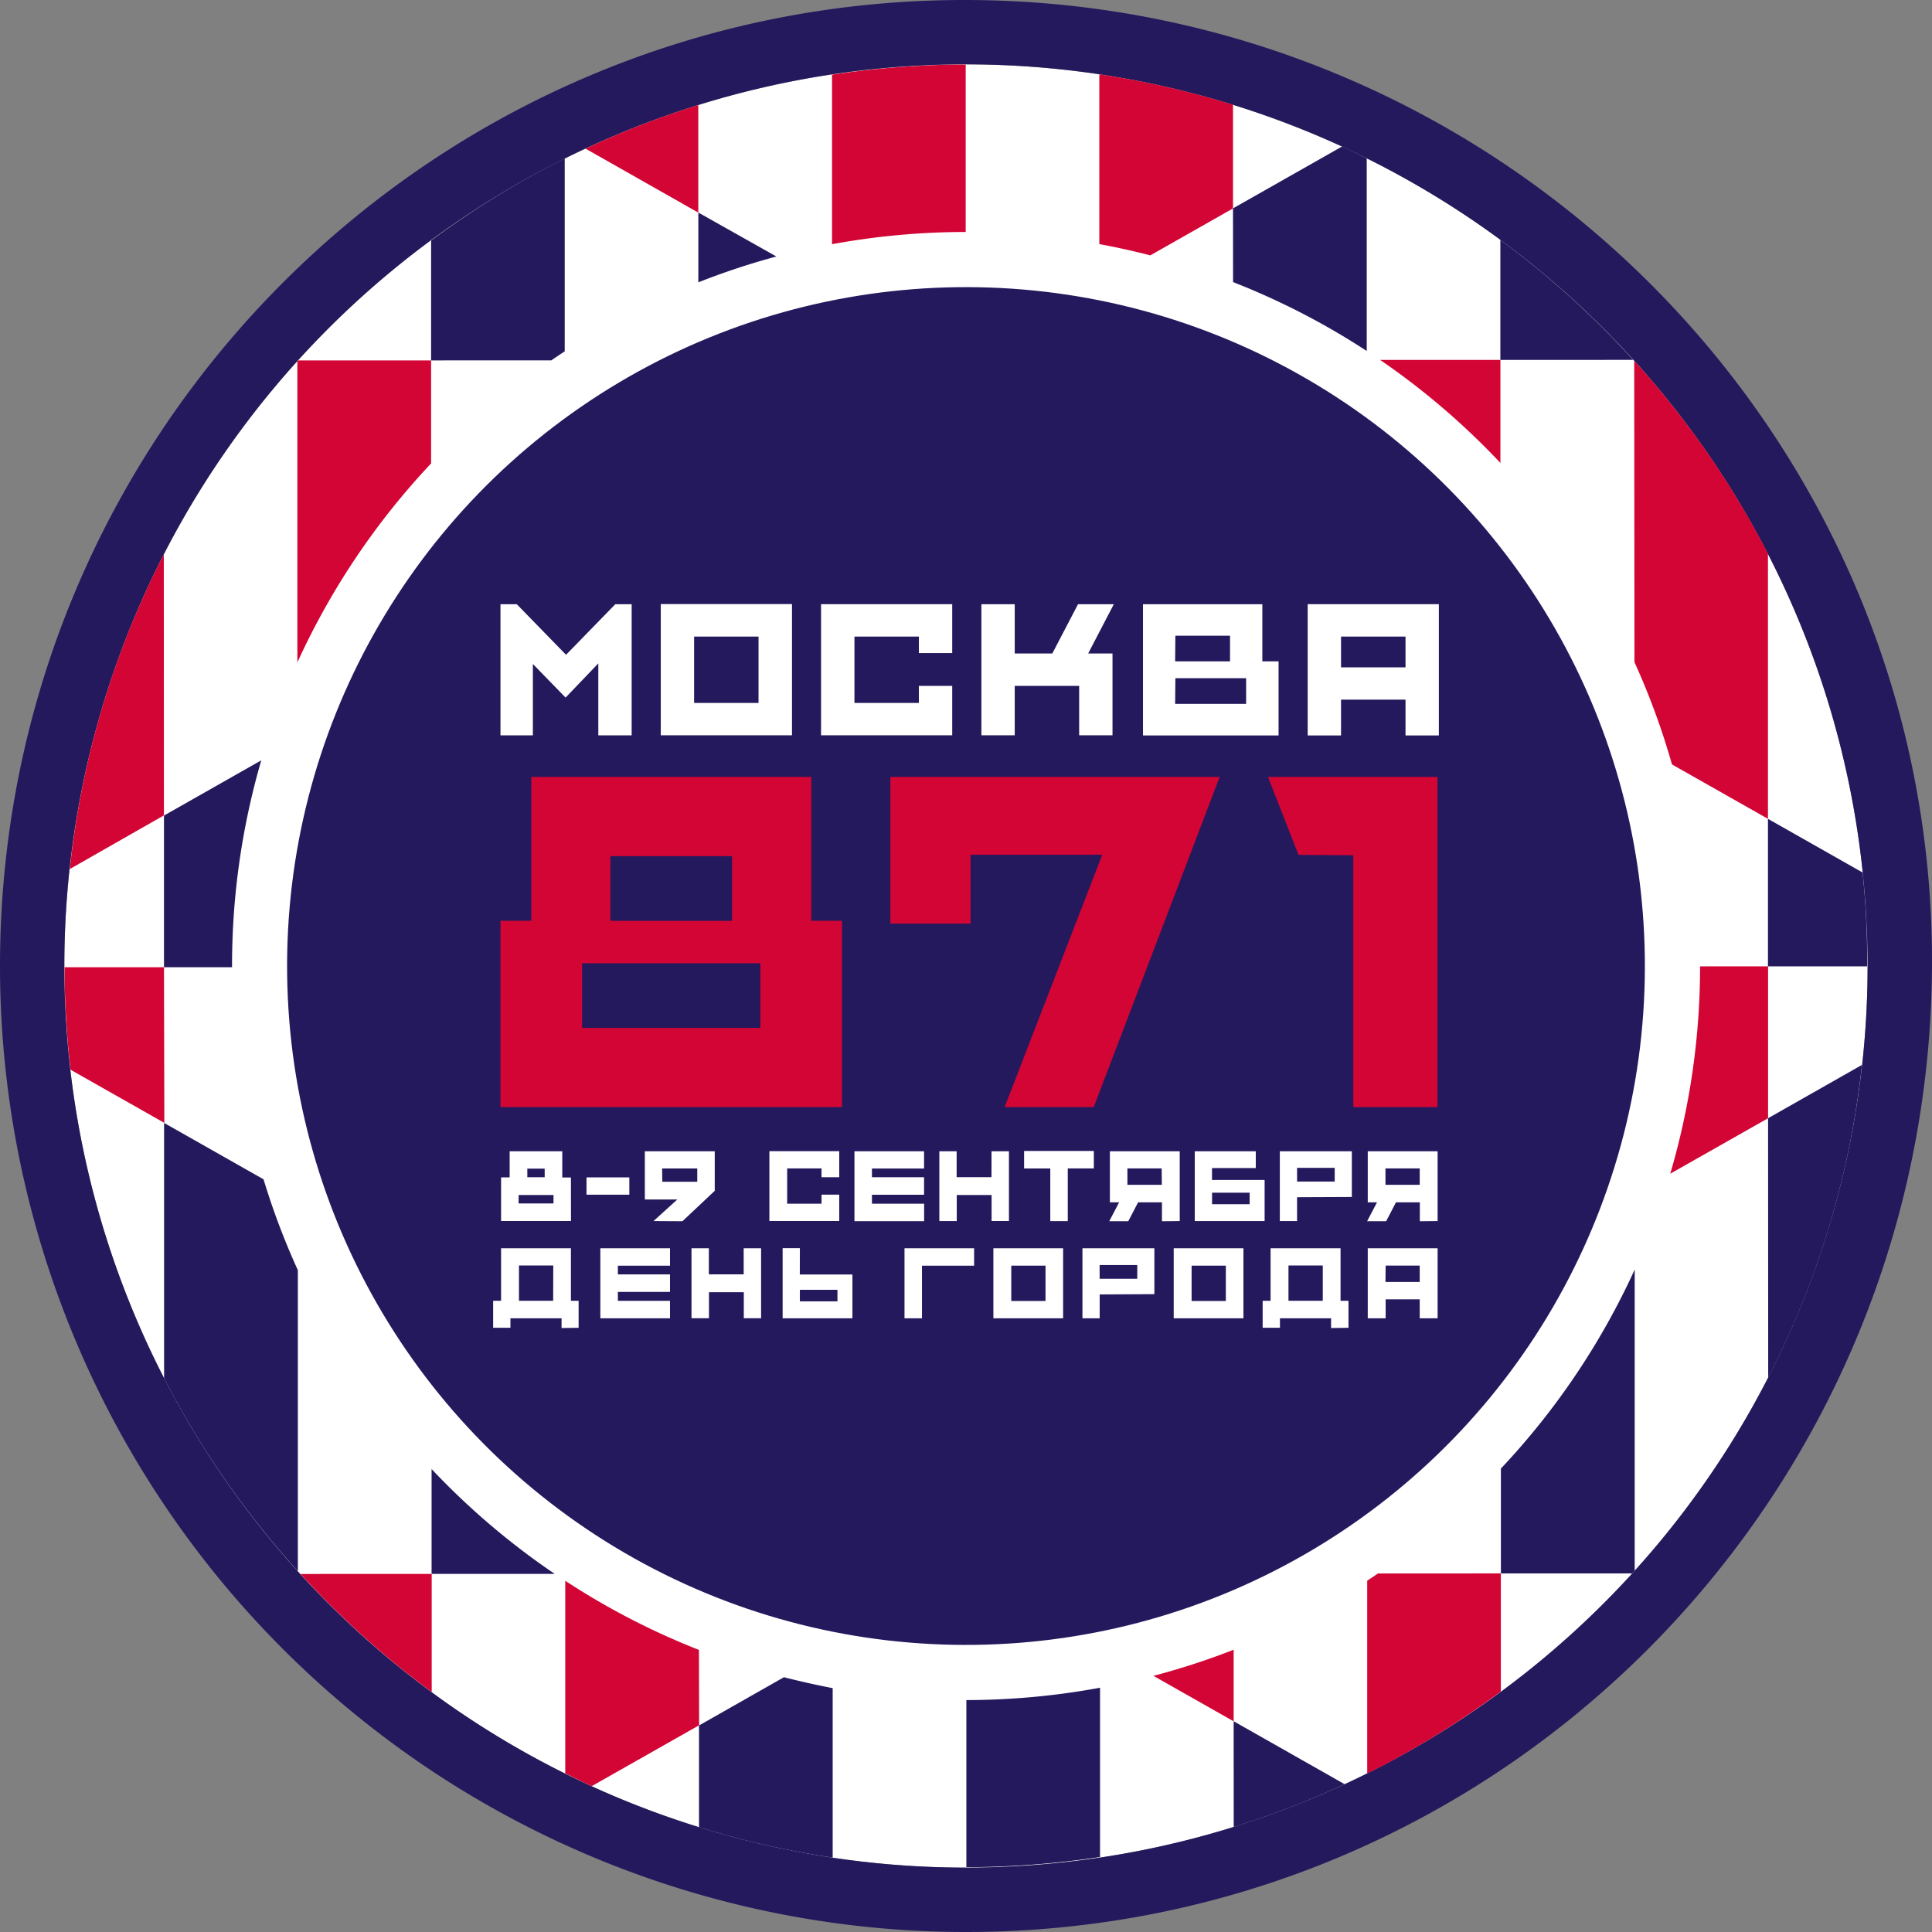
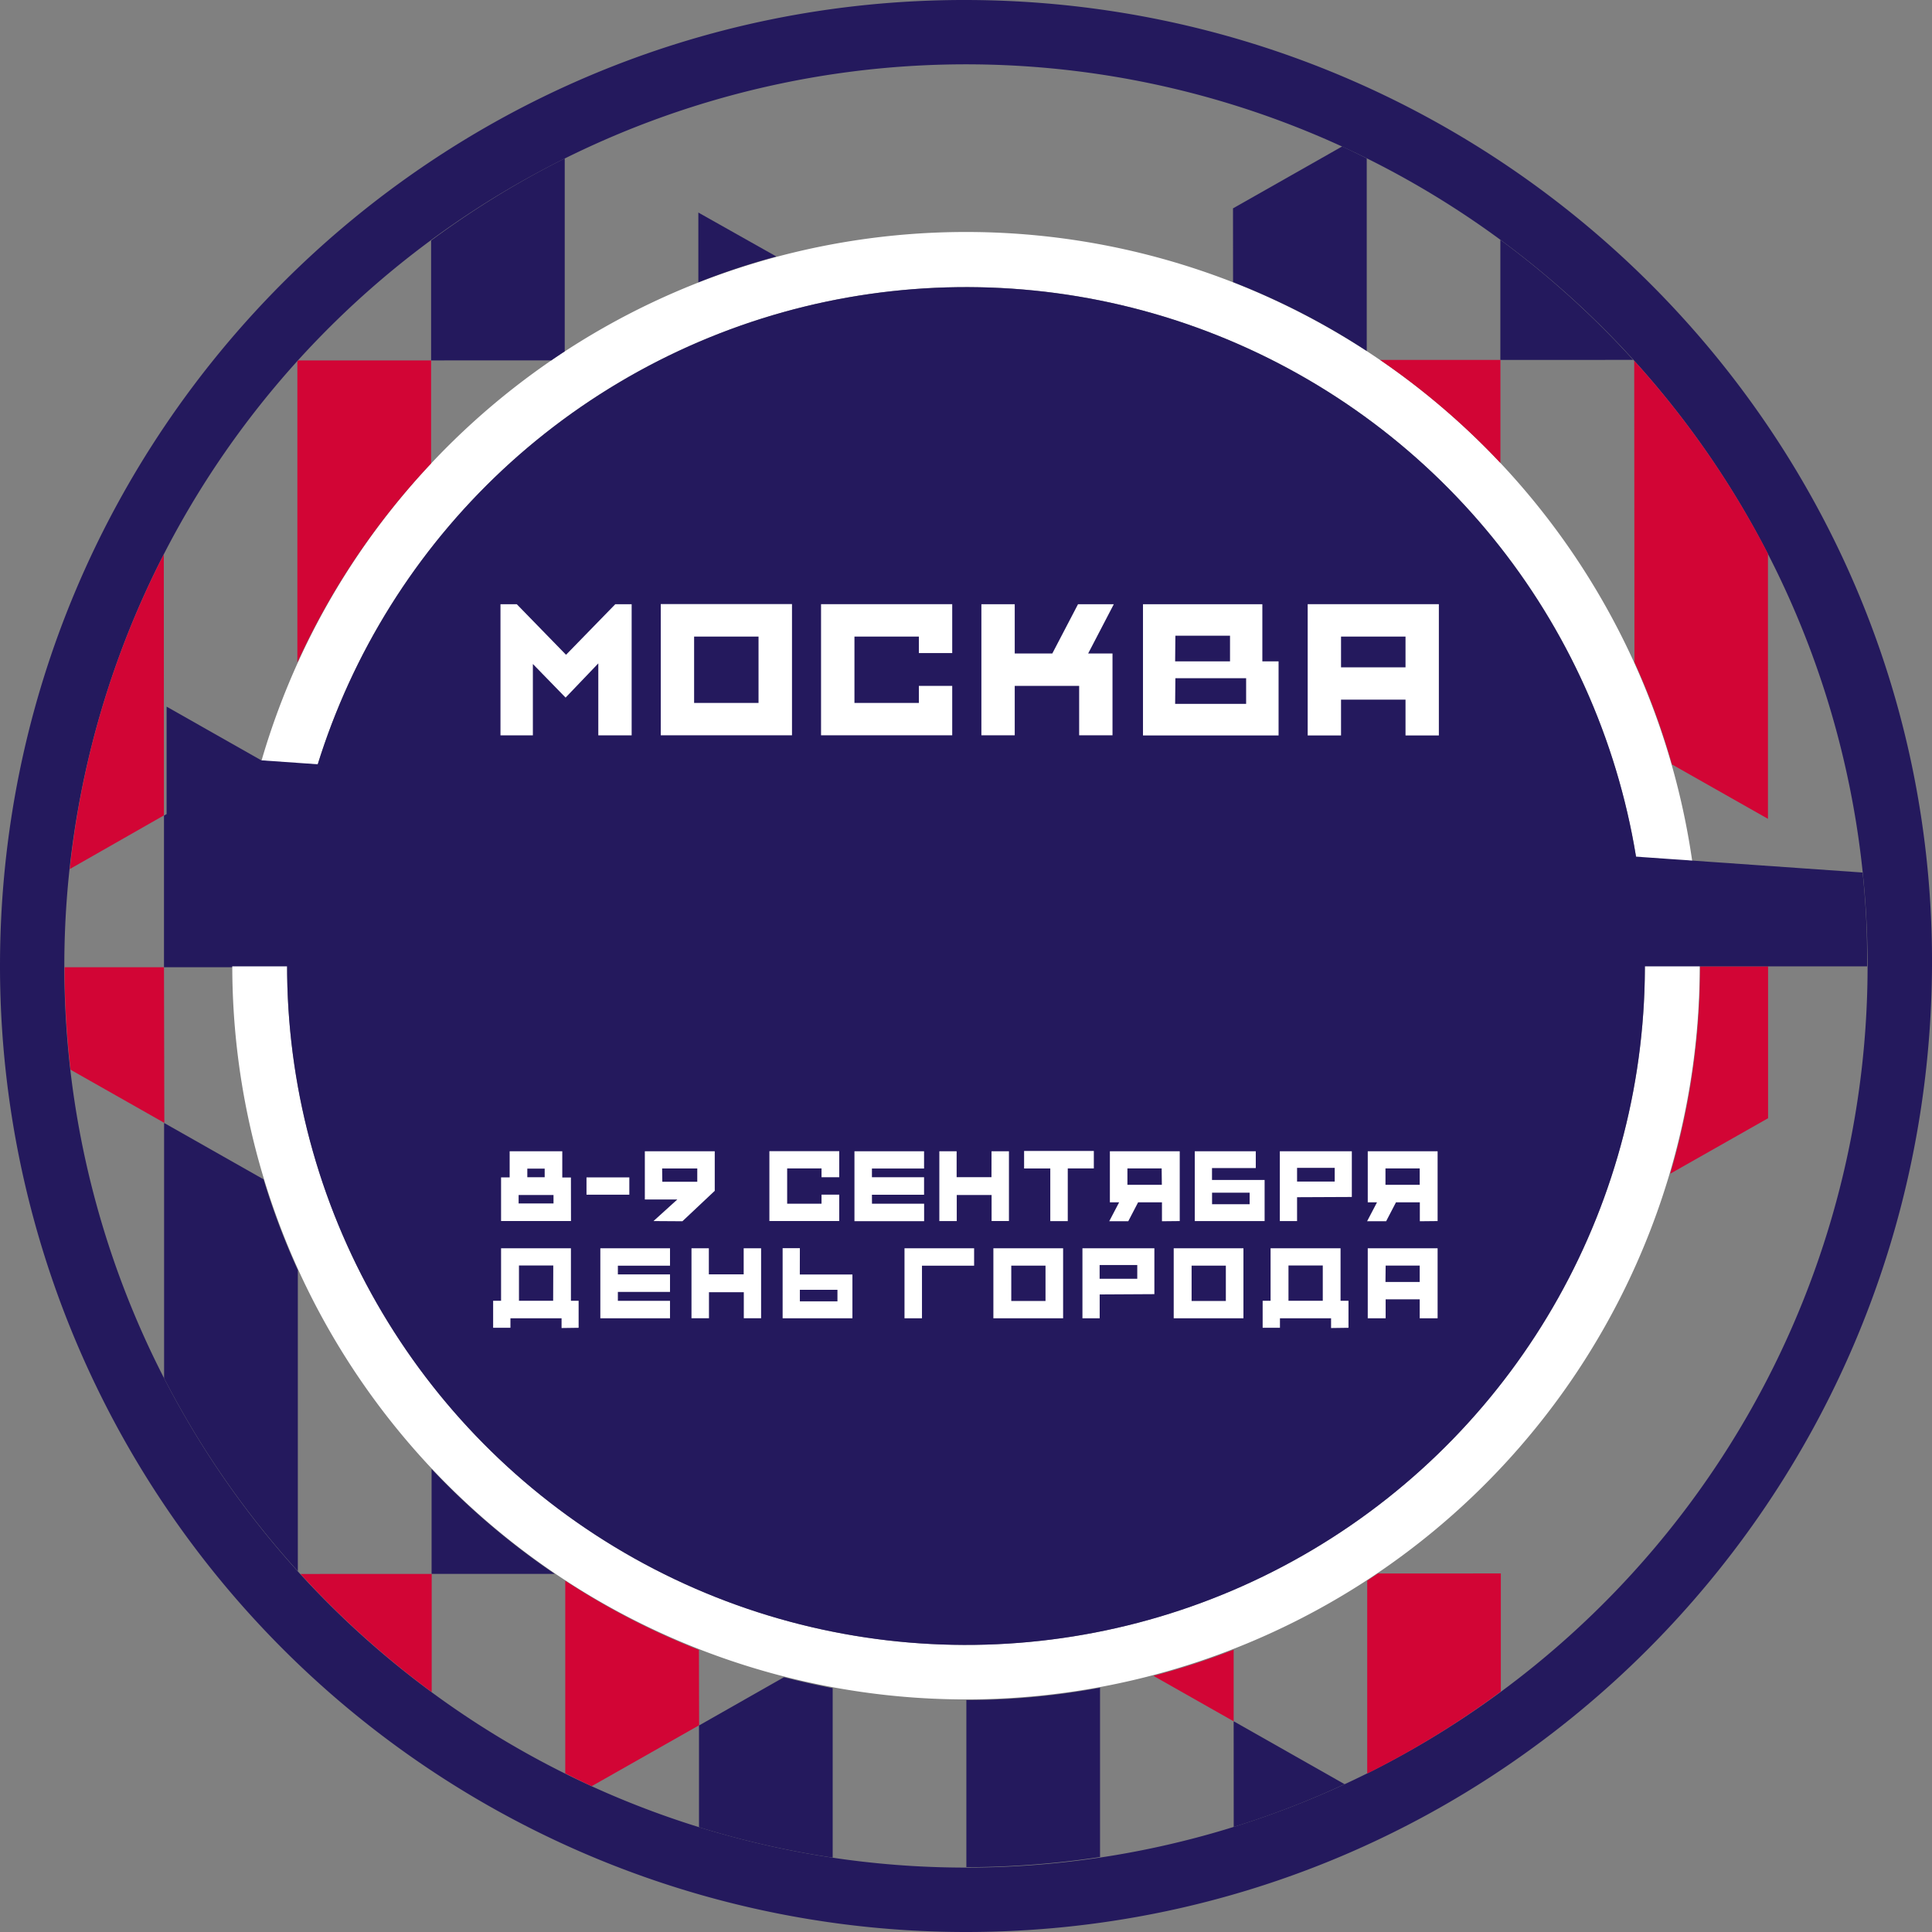
<svg xmlns="http://www.w3.org/2000/svg" viewBox="0 0 323.88 323.88">
  <rect x="0" y="0" width="323.88" height="323.88" fill="#808080" stroke="none" />
  <defs>
    <style>.cls-1{fill:#fff}.cls-2{fill:#24195d}.cls-4{fill:#d20535}</style>
  </defs>
  <g id="Слой_2" data-name="Слой 2">
    <g id="Layer_1" data-name="Layer 1">
-       <circle class="cls-1" cx="161.94" cy="161.94" r="151.15" transform="rotate(-.74 162.328 162.1)" />
      <path class="cls-2" d="M161.94 0C72.5-.14 0 72.5 0 161.94a161.94 161.94 0 00161.94 161.94c89.44 0 161.49-72.5 161.94-161.94C324.32 72.81 251.59.15 161.94 0zm2 313.07A151.15 151.15 0 11313.07 160a151.15 151.15 0 01-149.18 153.07z" />
      <path class="cls-1" d="M161.94 38.89a123 123 0 10123 123 123 123 0 00-123-123zm1.47 236.85a113.81 113.81 0 11112.33-115.27 113.81 113.81 0 01-112.33 115.27z" />
      <circle class="cls-2" cx="161.94" cy="161.94" r="113.81" transform="rotate(-.74 162.328 162.1)" />
      <path d="M93 263.84H72.35v-17.57a123.24 123.24 0 01-22.42-33.35v50.46l.42.47h22v19.81a151.2 151.2 0 0022.42 13.66V265zm38.42 17.33a122.08 122.08 0 01-14.25-4.58v12.68l-18 10.21a150.11 150.11 0 0018 6.85v-17.07zM44.18 197.7a123 123 0 01-5.28-35.55H27.5v-25.43l16.31-9.26a122.16 122.16 0 016.08-16.41V60.58a151.5 151.5 0 00-22.43 32.36v43.79l-15.78 9a152.47 152.47 0 00-.87 16.47h16.68v26.1l-15.72-8.91a150.09 150.09 0 0015.74 51.72v-42.8zM161.94 38.89a123.73 123.73 0 0122.36 2V12.46a152.09 152.09 0 00-22.41-1.63v28.06zm30.9 3.92a122.07 122.07 0 0113.87 4.49V34.93L225 24.55a150.17 150.17 0 00-18.29-7v17.38zM72.27 77.69a123.69 123.69 0 0120.15-17.28H72.27v-20.1A151.92 151.92 0 0050 60.43h22.26zm44.81-30.36v-11.7L130.15 43q4.6-1.23 9.33-2.1V12.5a150.26 150.26 0 00-22.41 5.11v18l-18.9-10.69c-1.17.55-2.35 1.07-3.51 1.64V58.9a122.65 122.65 0 0122.42-11.57zm114.29 13.02h20.15v17.26A123.24 123.24 0 01274 111V60.53l-.15-.16h-22.32V40.21a151.2 151.2 0 00-22.43-13.66v32.29q1.15.74 2.27 1.51zM161.94 285a123.73 123.73 0 01-22.36-2v28.47A152.08 152.08 0 00162 313v-28zm44.86-8.45v12l-13.45-7.63q-4.42 1.16-9 2v28.45a150.25 150.25 0 0022.41-5.11v-17.7l18.6 10.55c1.27-.59 2.56-1.16 3.81-1.78V265a122.65 122.65 0 01-22.37 11.55zm44.81-30.36A123.69 123.69 0 01231 263.78h20.6v19.79a151.94 151.94 0 0022-19.8h-22zm44.77-108.92l15.87 9a150.13 150.13 0 00-15.89-53.44v44.45l-16.09-9.12a123.13 123.13 0 014.7 33.79v.1h11.4v25.43L280 196.8a122.17 122.17 0 01-6 16v50.47a151.5 151.5 0 0022.39-32.36v-43.47l15.74-8.94A152.38 152.38 0 00313 162h-16.61z" fill="none" />
      <path class="cls-4" d="M117.17 276.59A122.65 122.65 0 0194.76 265v32.29c1.47.73 2.94 1.46 4.44 2.14l18-10.21zm-66.8-12.73a152 152 0 0022 19.8v-19.81z" />
      <path class="cls-2" d="M72.35 246.27v17.58H93a123.68 123.68 0 01-20.65-17.58z" />
-       <path class="cls-4" d="M192.84 42.81l13.86-7.87V17.56a150.09 150.09 0 00-22.41-5.1v28.46q4.33.8 8.55 1.89zm-30.95-3.92V10.83H160a152.29 152.29 0 00-20.52 1.69v28.42a123.72 123.72 0 0122.41-2.05zm-44.83-21.28a149.94 149.94 0 00-18.9 7.31l18.9 10.72z" />
      <path class="cls-2" d="M131.42 281.17l-14.24 8.09v17.05a150.08 150.08 0 0022.41 5.1V283q-4.13-.8-8.17-1.83zM162 285v28h1.89a152.3 152.3 0 0020.52-1.69v-28.38A123.72 123.72 0 01162 285zm44.82 21.27a150 150 0 0018.59-7.17l-18.6-10.55z" />
      <path class="cls-4" d="M296.4 187.46V162H285a123.05 123.05 0 01-5 34.76zM27.49 162.15H10.83v1.74a152.92 152.92 0 001 15.44l15.72 8.91z" />
-       <path class="cls-2" d="M43.8 127.46l-16.31 9.26v25.43H38.9v-.21a123.08 123.08 0 014.9-34.48zm268.45 18.81l-15.87-9V162H313v-2c0-4.64-.29-9.21-.75-13.73z" />
+       <path class="cls-2" d="M43.8 127.46l-16.31 9.26v25.43H38.9v-.21a123.08 123.08 0 014.9-34.48zl-15.87-9V162H313v-2c0-4.64-.29-9.21-.75-13.73z" />
      <path class="cls-4" d="M231 263.78l-1.8 1.2v32.34a151 151 0 0022.4-13.76v-19.79zm-24.19 24.78v-12a122.09 122.09 0 01-13.45 4.38z" />
-       <path class="cls-2" d="M251.61 246.19v17.58h22l.43-.47v-50.47a123.24 123.24 0 01-22.43 33.36zm44.81-15.25a150.09 150.09 0 0015.72-52.42l-15.74 8.94z" />
      <path class="cls-4" d="M72.27 77.69V60.42H50l-.15.16v50.47a123.24 123.24 0 0122.42-33.36zM27.46 92.94a150.1 150.1 0 00-15.76 52.75l15.78-9z" />
      <path class="cls-2" d="M92.42 60.41q1.12-.77 2.25-1.51V26.56a151 151 0 00-22.4 13.76v20.1zm24.65-24.78v11.7A122.1 122.1 0 01130.15 43z" />
      <path class="cls-4" d="M280.29 128.15l16.09 9.12V92.82a151.36 151.36 0 00-22.42-32.34L274 111a122.15 122.15 0 016.29 17.15zm-28.76-50.54V60.34h-20.16a123.69 123.69 0 0120.16 17.27z" />
      <path class="cls-2" d="M206.71 47.29a122.64 122.64 0 0122.41 11.55V26.55c-1.37-.68-2.73-1.36-4.12-2l-18.3 10.38zm67.08 13.04a152 152 0 00-22.27-20.12v20.13zM44.18 197.7l-16.67-9.45v42.8a151.37 151.37 0 0022.42 32.34v-50.46a122.17 122.17 0 01-5.75-15.23z" />
      <path class="cls-1" d="M128.98 192.98v11.71h11.71v-4.42h-2.97v1.52h-5.76v-5.92h5.76v1.48h2.97v-4.37h-11.71zM166.53 221h11.69v-11.74h-11.69zm3-8.83h5.74v5.93h-5.74zm27.23 8.83h11.69v-11.74h-11.69zm3-8.83h5.74v5.93h-5.74zm-9.11 2.2h-6.31v-2.3h6.31zm2.87 2.58v-7.69h-12.06V221h2.89v-4zm30.23-18.87h-6.31v-2.3h6.31zm2.87 2.58V193h-12.07v11.7h2.89v-4zm-17.13 1.22h-6.3v-1.94h6.3zm2.51 2.82v-6.89h-8.82v-2h7.34V193h-10.23v11.7zm-71.61 13.46h-6.3v-1.94h6.3zm-6.3-8.92h-2.89V221h11.7v-7.34h-8.82zm95.2.02V221h3v-3.18H238V221h3v-11.74zm3 2.9H238v2.75h-5.74zm-139.56 5.9H87v-5.91h5.75zm4.27 4.53v-4.53h-1.29v-8.8H84v8.8h-1.33v4.53h2.9V221h8.57v1.63zm124.75-4.53H216v-5.91h5.75zm4.31 4.53v-4.53h-1.33v-8.8H213v8.8h-1.33v4.53h2.9V221h8.57v1.63zM238 198.62h-5.74v-2.75H238zm3 6.08V193h-11.71v8.56h1.55l-1.66 3.17h3.19l1.65-3.17h4v3.17zm-46.23-6.08H189v-2.75h5.74zm3 6.08V193h-11.71v8.56h1.55l-1.66 3.17h3.19l1.65-3.17h4v3.17zm-26.09-8.82h4.39v8.83H179v-8.84h4.37v-2.92h-11.69zm-68.1 20.7h8.74v-2.94h-8.74v-1.46h8.74v-2.92h-11.68V221h11.68v-2.93h-8.74zm48.05 4.42v-11.74h11.67v2.92h-8.74V221zm-5.46-20.71h8.74v-2.94h-8.74v-1.46h8.74V193h-11.67v11.72h11.68v-2.93h-8.74zm-21.5 13.34h-5.84v-4.37h-2.91v11.73h2.93v-4.36h5.84v4.36h2.9v-11.73h-2.92v4.37zm41.54-16.29h-5.84V193h-2.9v11.7h2.92v-4.37h5.84v4.36h2.91V193h-2.92zm-70.49 7.35H84v-7.31h1.44V193h8.82v4.39h1.45zm-8.78-2.94h5.85v-1.42h-5.85zm4.37-5.84H88.4v1.44h2.91zm18.24 8.79l4-3.62h-5.45V193h11.72v6.63l-5.42 5.1zm1.48-6.59h5.86v-2.23H111zm-5.53-.73v2.9h-7.18v-2.9zm-2.35-96.09l-8.26 8.48-8.26-8.48H83.9v21.98h5.43v-11.96l5.47 5.62h.03l5.47-5.72v12.06h5.59v-21.98h-2.74zm7.62 21.98h22v-22h-22zm5.59-16.55h10.8v11.12h-10.8zm21.28-5.43v21.98h21.99v-8.29h-5.59v2.86h-10.8v-11.12h10.8v2.76h5.59v-8.19h-21.99zm43.08 0l-4.31 8.26h-6.3v-8.26h-5.59v21.98h5.59v-8.29h10.8v8.29h5.59v-13.72h-4.08l4.3-8.26h-6zm10.89 0v22h22.73v-12.42h-2.72v-9.58zm5.43 5.28h9.16v4.3H197zm0 7.13h11.86v4.3H197zm22.18-12.41v22h5.59v-6h10.81v6h5.59v-22zm5.59 5.43h10.81v5.15h-10.81z" />
-       <path class="cls-4" d="M184.78 143.29h-22.07v11.55h-13.45v-24.6h55.21l-21.12 55.36h-14.94l16.37-42.31zm-57.31 29.03H97.58v-10.84h29.89zm-25.14-28.79h20.39v10.84h-20.39zM136 154.36v-24.12H89.07v24.12H83.9v31.24h57.25v-31.24zm76.57-24.12h28.41v55.36h-14.11v-42.22l-9.19-.07-5.11-13.07z" />
    </g>
  </g>
</svg>